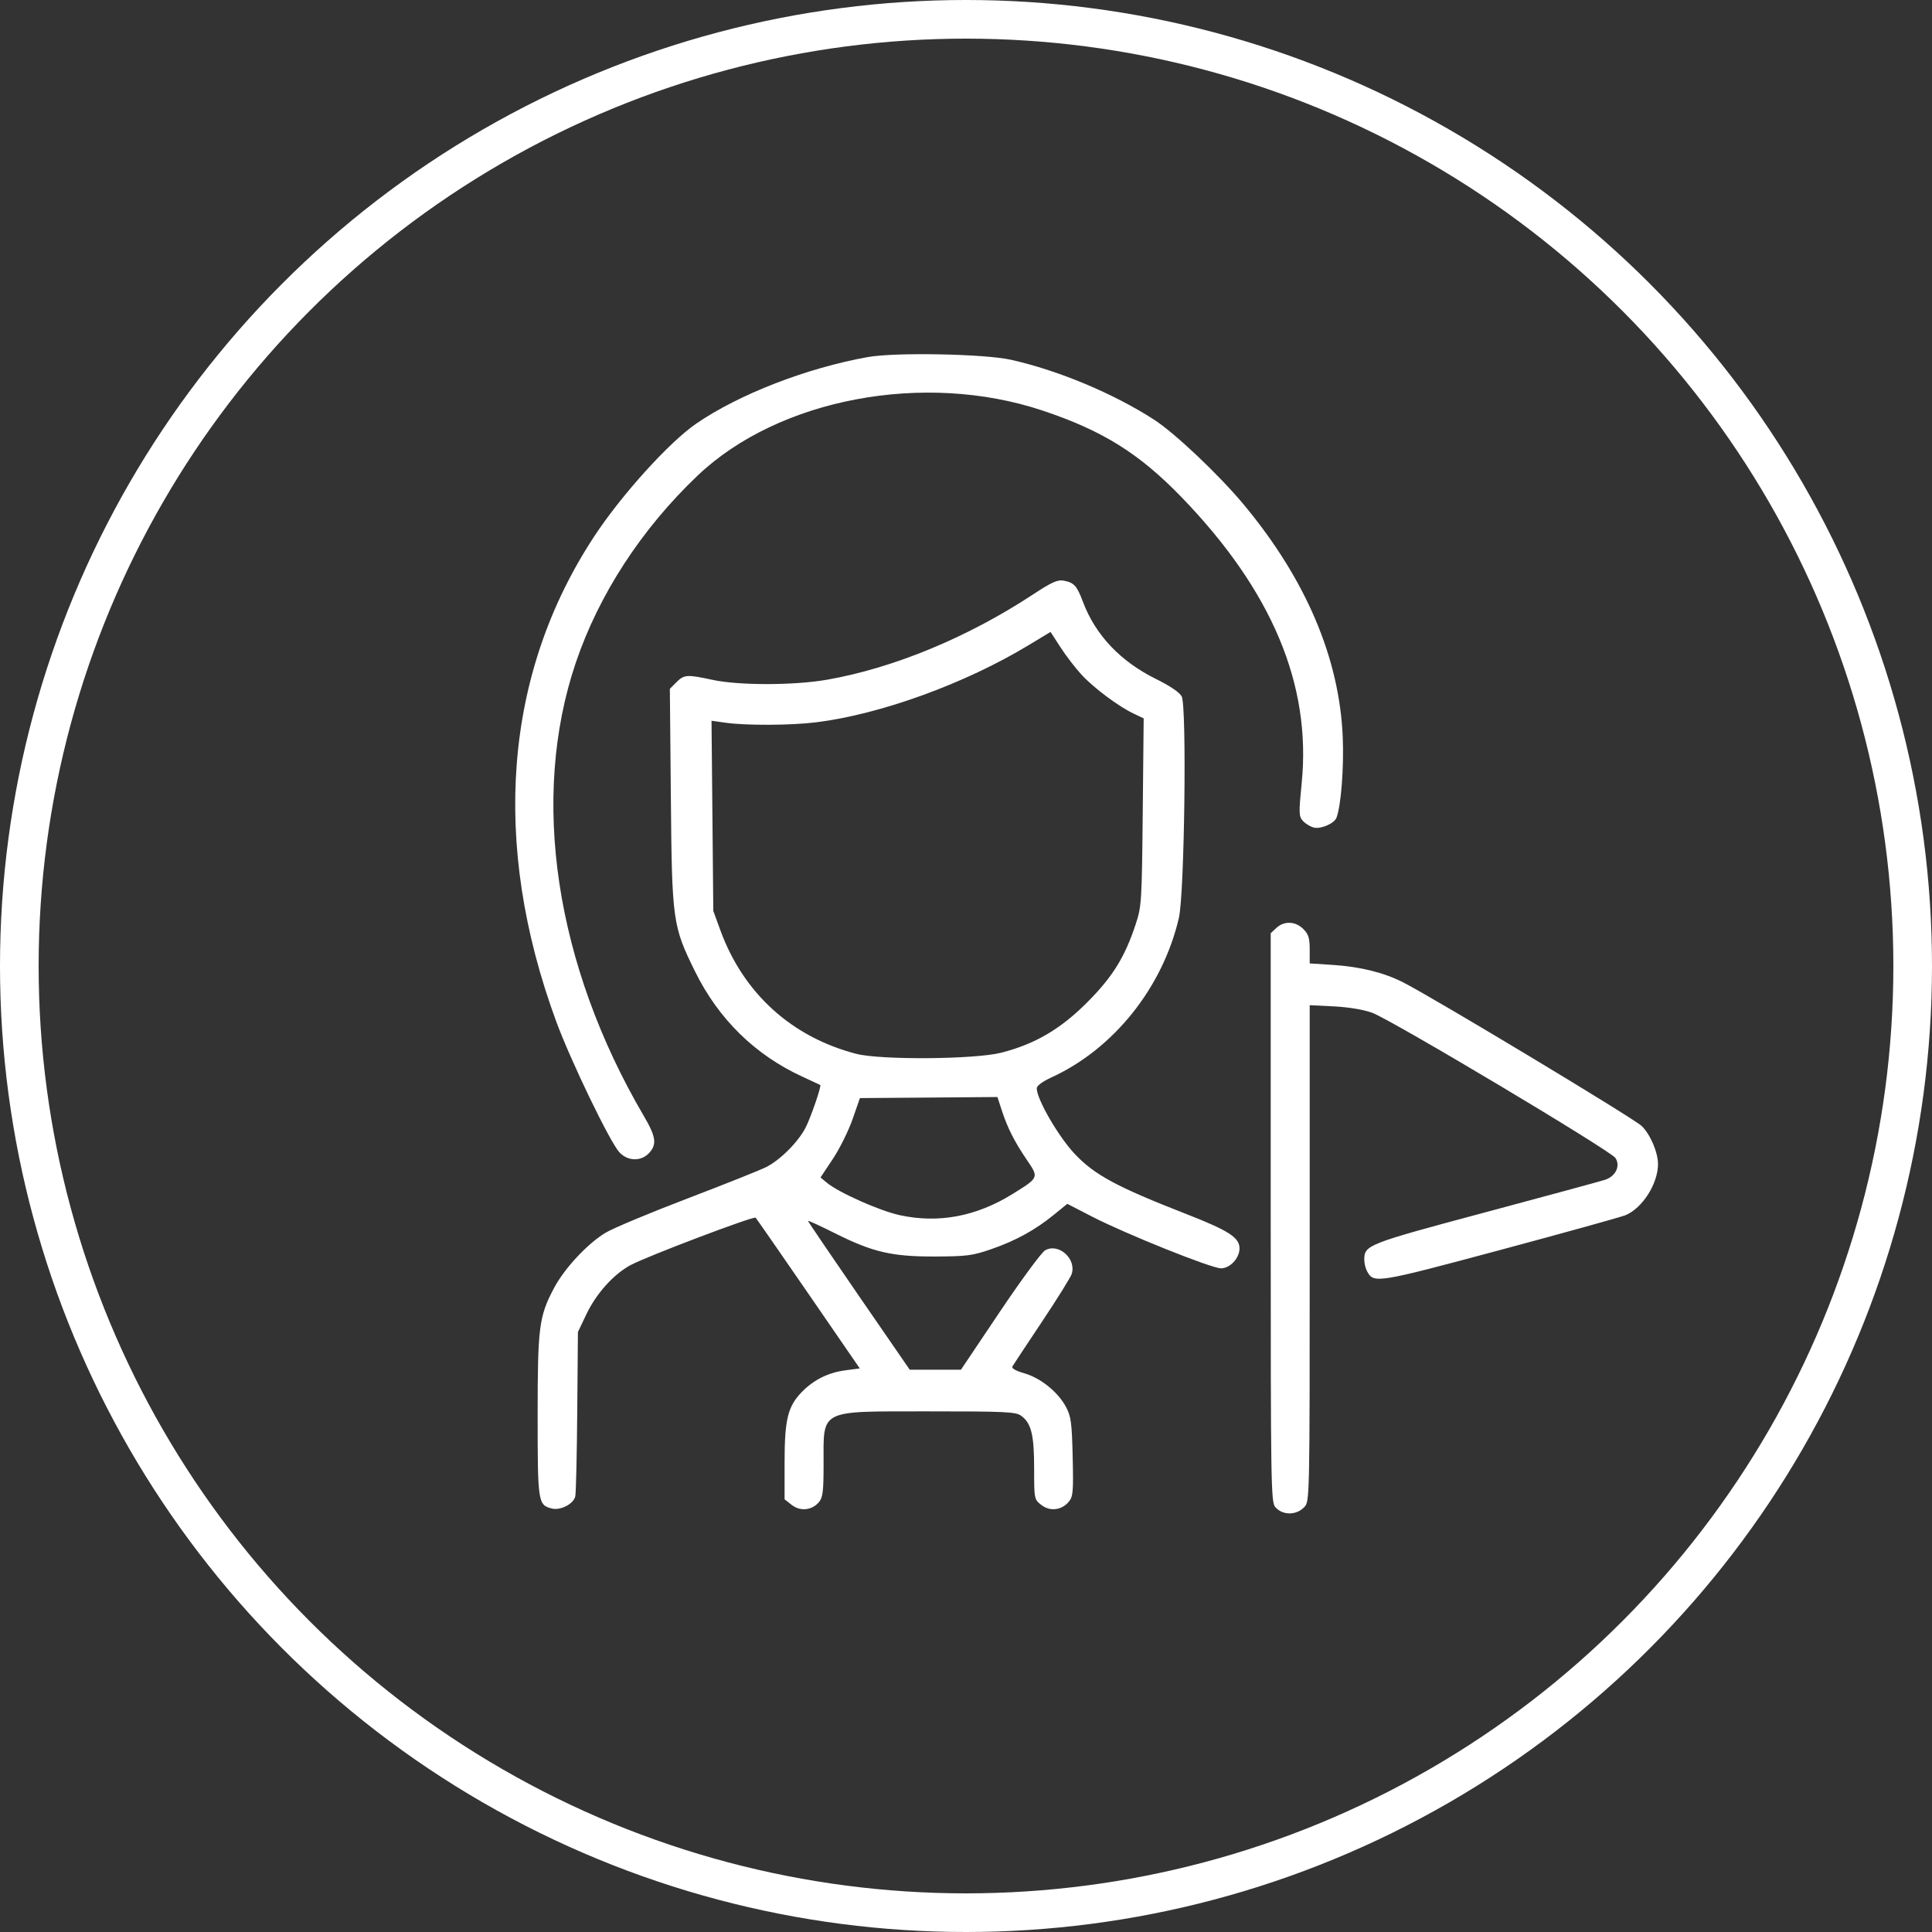
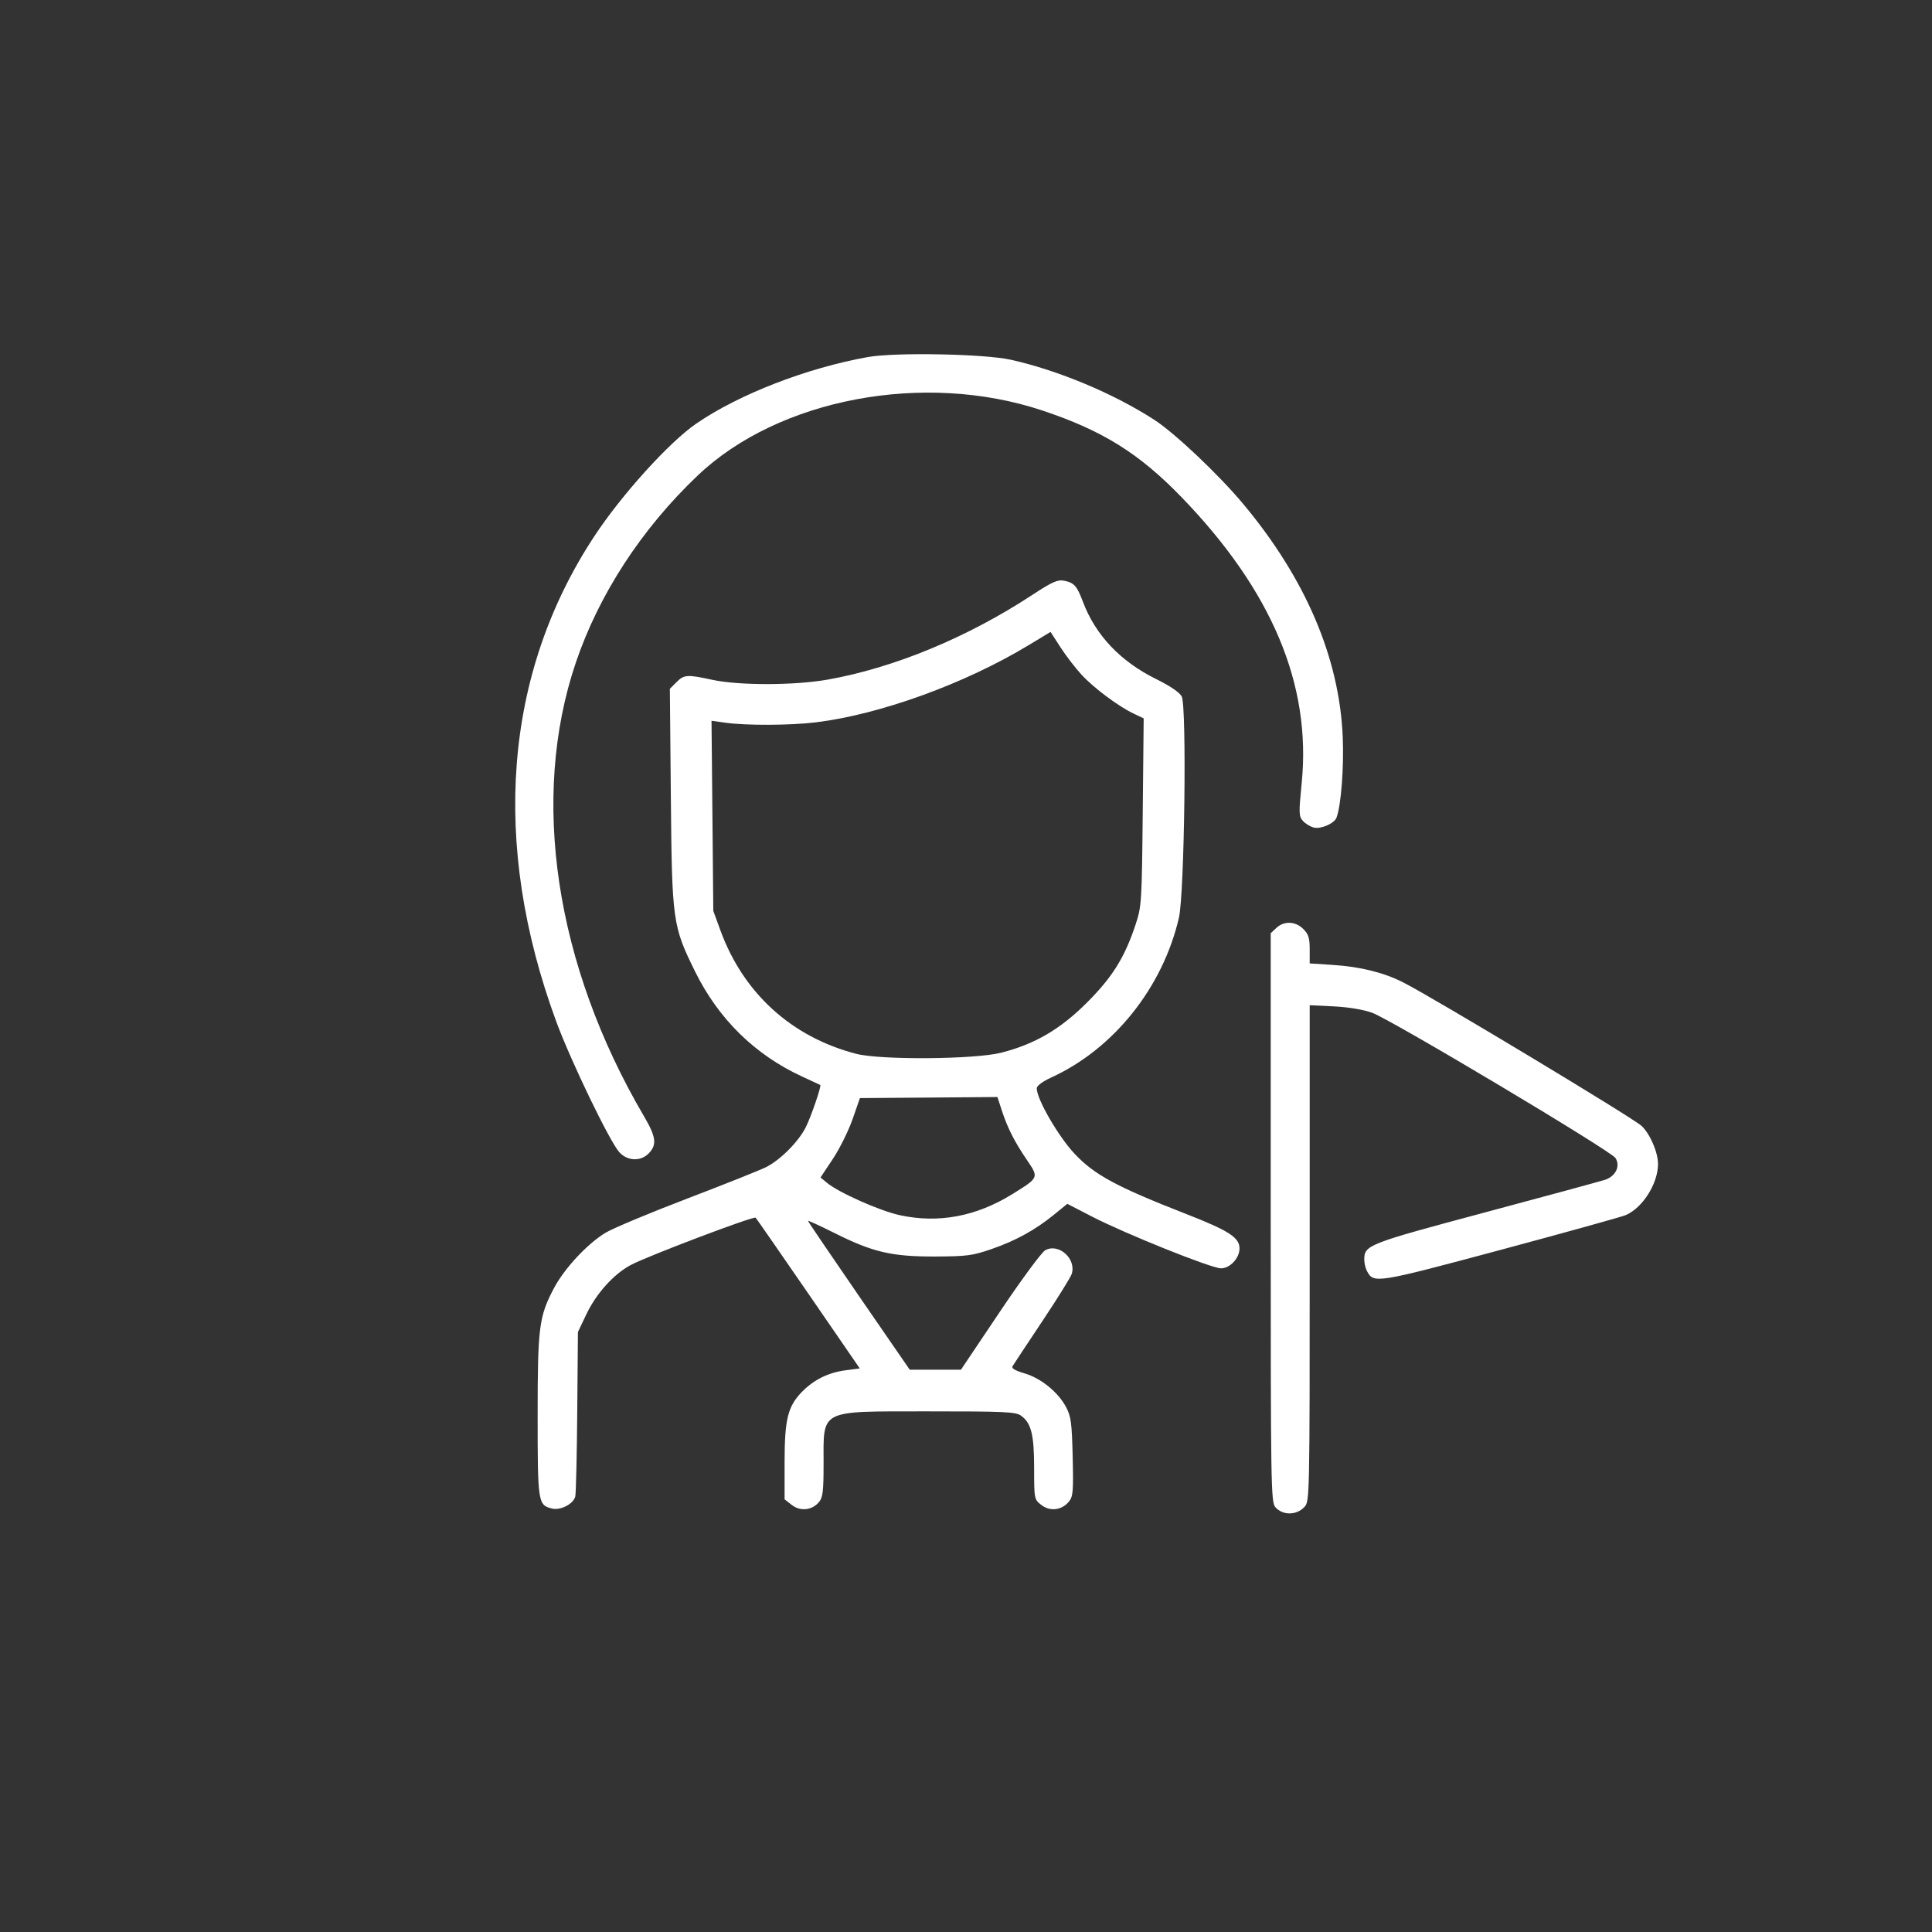
<svg xmlns="http://www.w3.org/2000/svg" width="60" height="60" viewBox="0 0 60 60" fill="none">
  <rect x="0" y="0" width="60" height="60" fill="#333333" stroke="none" />
-   <circle cx="30" cy="30" r="29.4" stroke="white" stroke-width="1.2" />
  <path fill-rule="evenodd" clip-rule="evenodd" d="M26.95 11.089C25.052 11.429 22.946 12.246 21.622 13.156C20.782 13.733 19.302 15.369 18.455 16.657C15.651 20.917 15.238 26.189 17.273 31.72C17.728 32.955 18.941 35.467 19.237 35.787C19.494 36.064 19.907 36.075 20.154 35.812C20.406 35.544 20.374 35.304 19.999 34.666C17.239 29.963 16.46 24.78 17.882 20.58C18.6 18.458 19.927 16.421 21.669 14.766C24.182 12.378 28.696 11.526 32.367 12.747C34.236 13.369 35.375 14.078 36.694 15.441C39.498 18.339 40.728 21.263 40.426 24.311C40.332 25.261 40.335 25.354 40.465 25.496C40.542 25.581 40.693 25.673 40.801 25.7C41.021 25.756 41.437 25.575 41.506 25.394C41.648 25.023 41.74 23.836 41.7 22.889C41.596 20.43 40.55 17.977 38.613 15.655C37.853 14.744 36.487 13.451 35.845 13.036C34.584 12.22 32.861 11.499 31.39 11.172C30.567 10.989 27.796 10.937 26.95 11.089ZM32.06 18.475C30.046 19.797 27.759 20.744 25.698 21.107C24.669 21.289 22.945 21.291 22.121 21.112C21.338 20.942 21.246 20.948 21.007 21.187L20.803 21.391L20.834 24.759C20.868 28.603 20.889 28.755 21.583 30.165C22.312 31.645 23.445 32.758 24.913 33.434C25.212 33.571 25.464 33.689 25.474 33.695C25.517 33.723 25.181 34.702 25.019 35.018C24.791 35.463 24.238 36.018 23.8 36.242C23.613 36.337 22.51 36.777 21.35 37.22C20.189 37.663 19.046 38.141 18.808 38.283C18.25 38.618 17.532 39.386 17.208 39.997C16.738 40.884 16.697 41.204 16.697 43.965C16.697 46.667 16.708 46.741 17.14 46.849C17.407 46.916 17.813 46.705 17.866 46.472C17.888 46.373 17.916 45.184 17.927 43.83L17.948 41.367L18.206 40.825C18.512 40.178 19.051 39.576 19.581 39.29C20.084 39.018 23.408 37.758 23.467 37.817C23.492 37.842 24.23 38.906 25.107 40.18L26.701 42.498L26.264 42.555C25.724 42.625 25.27 42.85 24.901 43.23C24.465 43.679 24.366 44.082 24.366 45.412V46.563L24.587 46.736C24.852 46.945 25.22 46.906 25.436 46.646C25.554 46.504 25.577 46.309 25.577 45.47C25.577 43.747 25.406 43.834 28.809 43.831C31.182 43.83 31.538 43.846 31.703 43.961C32.025 44.187 32.116 44.548 32.116 45.597C32.116 46.553 32.119 46.565 32.337 46.736C32.605 46.947 32.971 46.905 33.193 46.637C33.325 46.478 33.338 46.329 33.313 45.245C33.288 44.183 33.262 43.99 33.107 43.697C32.86 43.233 32.324 42.798 31.815 42.65C31.531 42.568 31.407 42.494 31.444 42.431C31.475 42.379 31.888 41.754 32.362 41.043C32.836 40.332 33.25 39.666 33.283 39.564C33.433 39.09 32.874 38.593 32.457 38.83C32.345 38.894 31.712 39.754 31.049 40.742L29.843 42.538H29.048H28.253L26.673 40.245C25.804 38.983 25.093 37.935 25.093 37.916C25.093 37.896 25.471 38.07 25.933 38.301C27.106 38.889 27.702 39.027 29.049 39.022C30.024 39.018 30.206 38.994 30.784 38.794C31.544 38.531 32.145 38.201 32.726 37.728L33.146 37.386L33.919 37.785C34.966 38.324 37.621 39.389 37.919 39.389C38.2 39.389 38.494 39.073 38.494 38.77C38.494 38.433 38.159 38.217 36.834 37.7C34.682 36.86 33.992 36.488 33.378 35.837C32.871 35.3 32.197 34.136 32.197 33.799C32.197 33.72 32.374 33.589 32.649 33.462C34.586 32.576 36.11 30.67 36.612 28.503C36.786 27.751 36.86 21.934 36.699 21.629C36.631 21.501 36.337 21.302 35.896 21.084C34.795 20.54 34.019 19.72 33.632 18.691C33.445 18.193 33.357 18.095 33.044 18.034C32.844 17.996 32.675 18.071 32.06 18.475ZM33.587 20.952C33.967 21.365 34.734 21.938 35.209 22.163L35.518 22.31L35.489 25.219C35.461 27.998 35.452 28.153 35.273 28.693C34.934 29.723 34.558 30.331 33.773 31.12C32.94 31.958 32.148 32.423 31.097 32.692C30.276 32.902 27.347 32.924 26.588 32.727C24.579 32.203 23.086 30.845 22.372 28.892L22.152 28.289L22.125 25.336L22.097 22.384L22.525 22.444C23.159 22.535 24.558 22.529 25.337 22.433C27.338 22.187 29.968 21.233 31.947 20.035L32.626 19.625L32.934 20.102C33.104 20.364 33.397 20.747 33.587 20.952ZM39.639 28.817L39.463 28.982V37.809C39.463 46.1 39.471 46.647 39.604 46.803C39.829 47.066 40.263 47.066 40.509 46.801C40.672 46.626 40.674 46.562 40.674 38.921V31.217L41.42 31.254C41.881 31.277 42.339 31.353 42.615 31.453C43.209 31.669 50.02 35.734 50.169 35.962C50.331 36.21 50.176 36.533 49.845 36.64C49.707 36.685 48.032 37.14 46.123 37.651C42.457 38.632 42.369 38.667 42.369 39.121C42.369 39.23 42.407 39.391 42.455 39.479C42.661 39.865 42.742 39.852 46.596 38.818C48.6 38.28 50.349 37.794 50.482 37.739C51.007 37.52 51.489 36.763 51.491 36.154C51.492 35.789 51.25 35.224 50.983 34.968C50.735 34.729 44.503 30.977 43.573 30.507C42.97 30.201 42.245 30.022 41.385 29.966L40.674 29.92V29.485C40.674 29.13 40.637 29.012 40.475 28.851C40.232 28.607 39.88 28.593 39.639 28.817ZM31.113 34.489C31.292 35.035 31.5 35.446 31.892 36.024C32.267 36.577 32.27 36.569 31.44 37.084C30.318 37.779 29.15 37.998 27.95 37.74C27.319 37.604 26.039 37.034 25.671 36.725L25.482 36.567L25.865 35.991C26.076 35.674 26.351 35.119 26.477 34.758C26.602 34.397 26.706 34.102 26.706 34.102C26.707 34.102 27.668 34.094 28.842 34.086L30.976 34.069L31.113 34.489Z" fill="white" />
</svg>